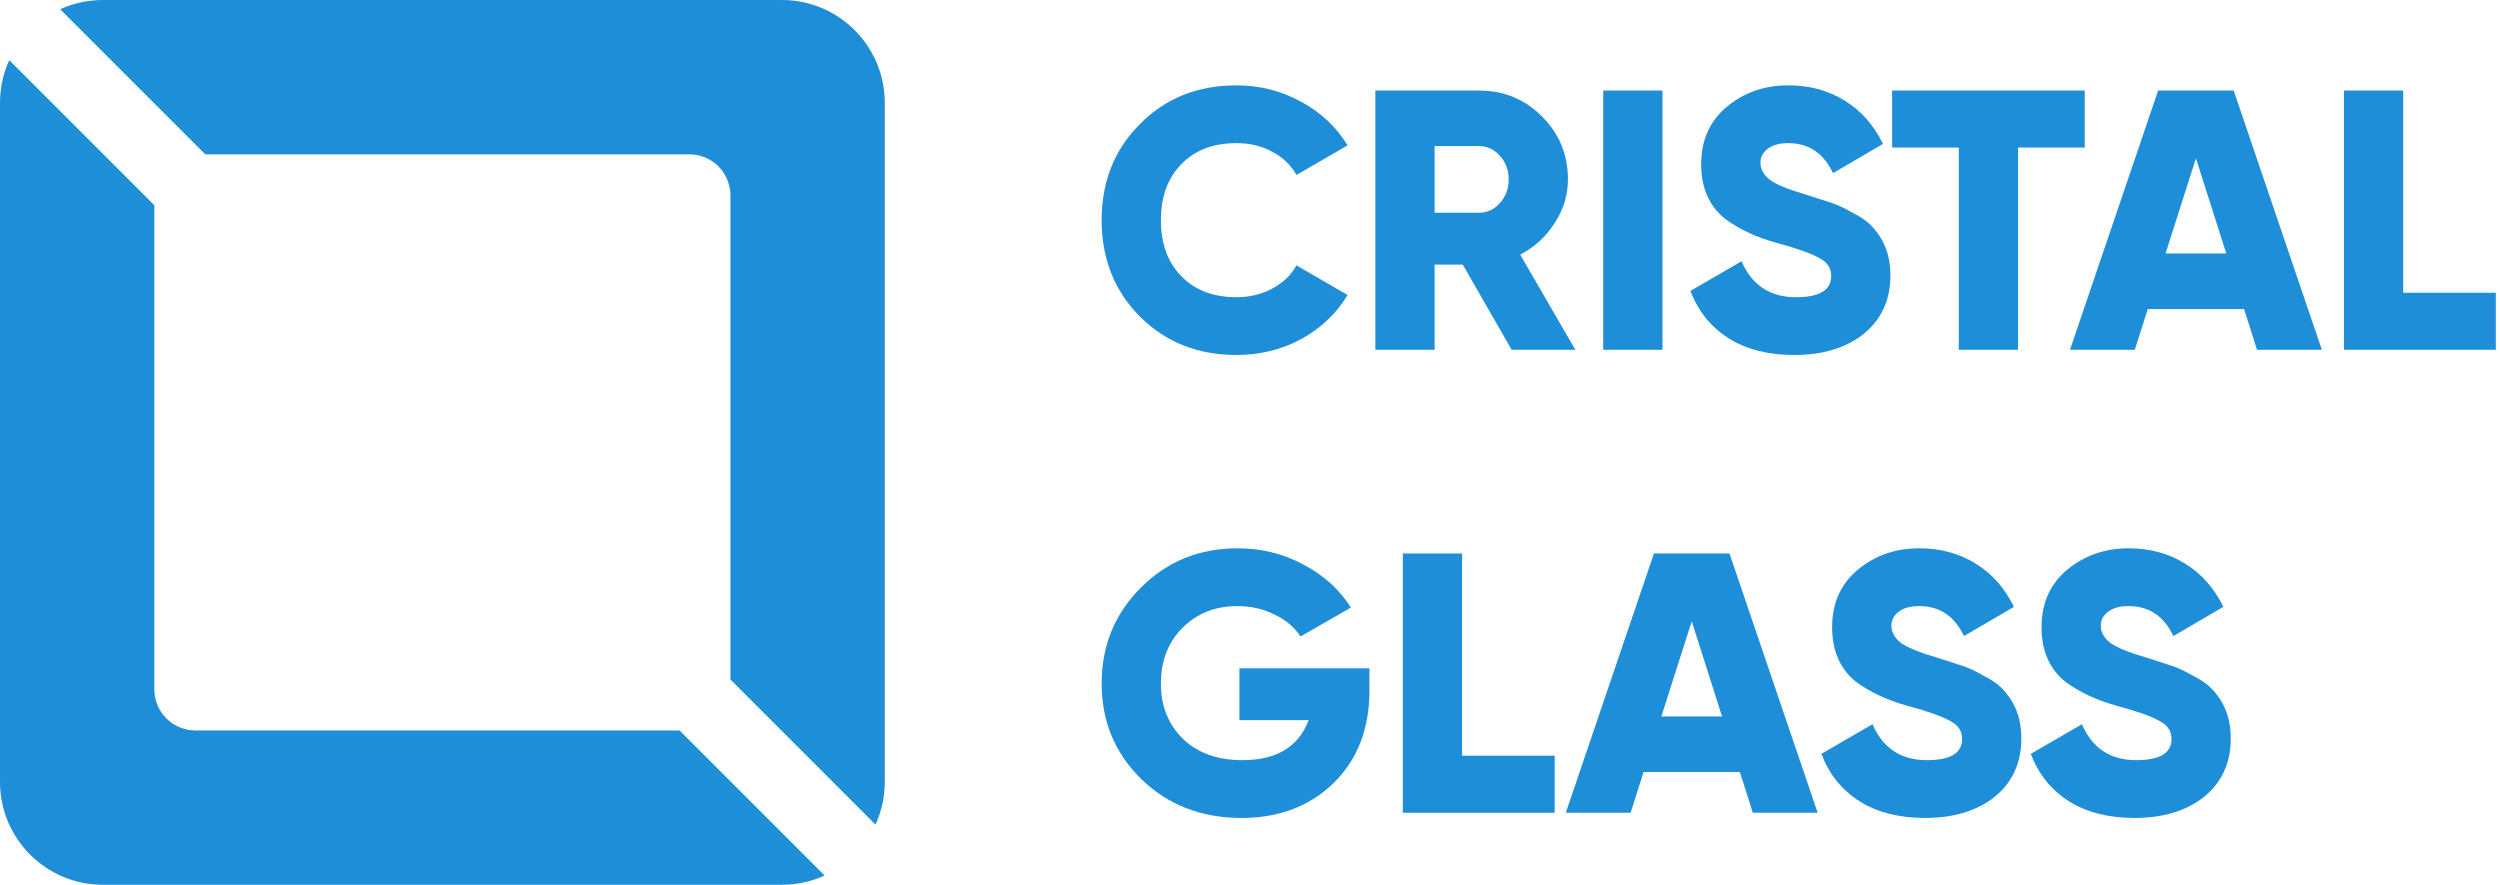
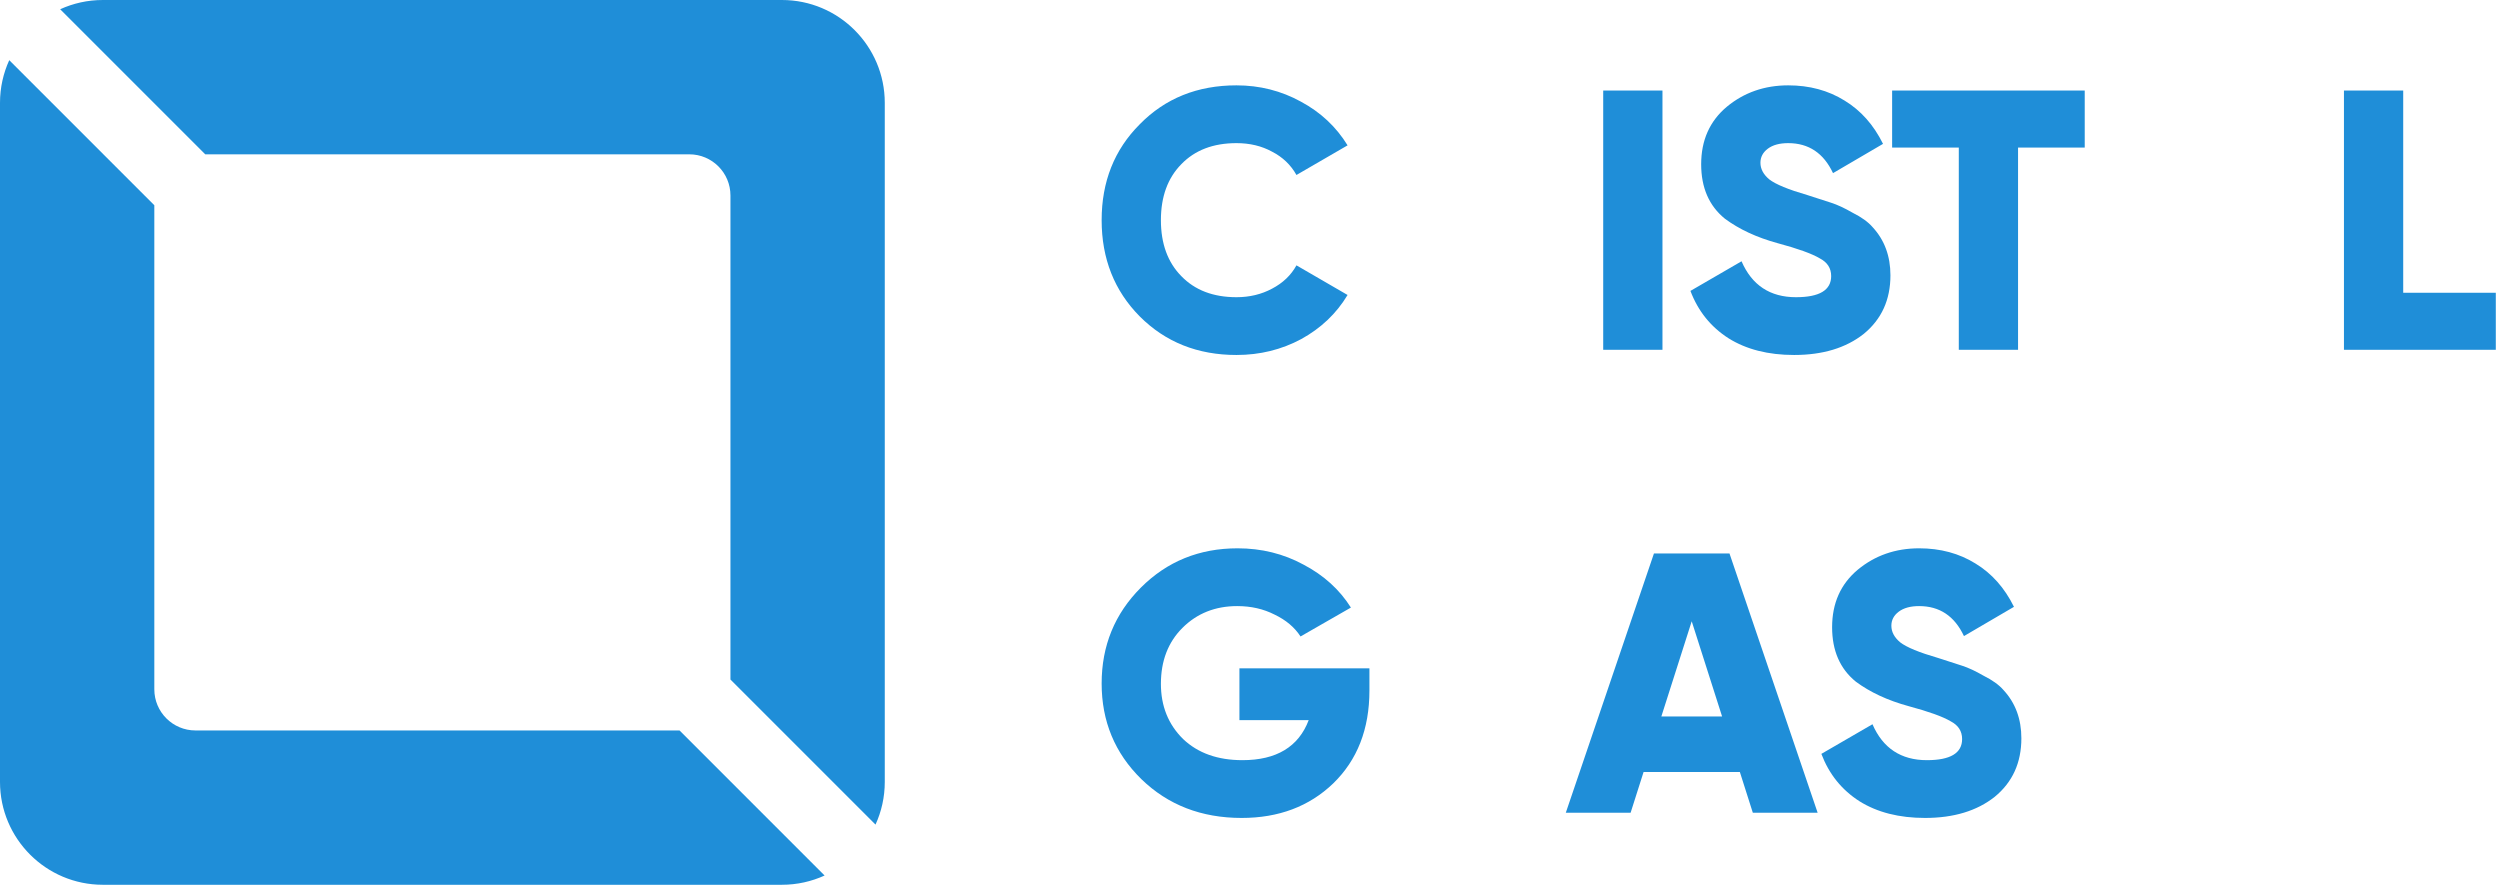
<svg xmlns="http://www.w3.org/2000/svg" width="243" height="86" viewBox="0 0 243 86" fill="none">
  <path fill-rule="evenodd" clip-rule="evenodd" d="M0.899 5.849C0.322 7.114 0 8.519 0 10V76C0 81.523 4.477 86 10 86H76C77.481 86 78.886 85.678 80.151 85.1L66.05 71H19C16.791 71 15 69.209 15 67V19.95L0.899 5.849ZM71 66.05V19C71 16.791 69.209 15 67 15H19.95L5.849 0.899C7.114 0.322 8.519 0 10 0H76C81.523 0 86 4.477 86 10V76C86 77.481 85.678 78.886 85.1 80.151L71 66.05Z" fill="#1F8ED8" />
-   <path d="M207.472 79.504C204.952 79.504 202.828 78.964 201.1 77.884C199.372 76.78 198.136 75.244 197.392 73.276L202.36 70.396C203.368 72.724 205.132 73.888 207.652 73.888C209.932 73.888 211.072 73.204 211.072 71.836C211.072 71.068 210.7 70.492 209.956 70.108C209.188 69.652 207.82 69.16 205.852 68.632C203.836 68.08 202.132 67.288 200.74 66.256C199.204 65.008 198.436 63.244 198.436 60.964C198.436 58.636 199.264 56.776 200.92 55.384C202.6 53.992 204.592 53.296 206.896 53.296C208.96 53.296 210.784 53.788 212.368 54.772C213.952 55.732 215.2 57.136 216.112 58.984L211.252 61.828C210.34 59.884 208.888 58.912 206.896 58.912C206.056 58.912 205.396 59.092 204.916 59.452C204.436 59.812 204.196 60.268 204.196 60.82C204.196 61.42 204.484 61.96 205.06 62.44C205.684 62.92 206.908 63.424 208.732 63.952L211.072 64.708C211.672 64.9 212.368 65.224 213.16 65.68C214.024 66.112 214.672 66.58 215.104 67.084C216.256 68.332 216.832 69.892 216.832 71.764C216.832 74.14 215.968 76.036 214.24 77.452C212.512 78.82 210.256 79.504 207.472 79.504Z" fill="#1F8ED8" />
  <path d="M187.117 79.504C184.597 79.504 182.473 78.964 180.745 77.884C179.017 76.78 177.781 75.244 177.037 73.276L182.005 70.396C183.013 72.724 184.777 73.888 187.297 73.888C189.577 73.888 190.717 73.204 190.717 71.836C190.717 71.068 190.345 70.492 189.601 70.108C188.833 69.652 187.465 69.16 185.497 68.632C183.481 68.08 181.777 67.288 180.385 66.256C178.849 65.008 178.081 63.244 178.081 60.964C178.081 58.636 178.909 56.776 180.565 55.384C182.245 53.992 184.237 53.296 186.541 53.296C188.605 53.296 190.429 53.788 192.013 54.772C193.597 55.732 194.845 57.136 195.757 58.984L190.897 61.828C189.985 59.884 188.533 58.912 186.541 58.912C185.701 58.912 185.041 59.092 184.561 59.452C184.081 59.812 183.841 60.268 183.841 60.82C183.841 61.42 184.129 61.96 184.705 62.44C185.329 62.92 186.553 63.424 188.377 63.952L190.717 64.708C191.317 64.9 192.013 65.224 192.805 65.68C193.669 66.112 194.317 66.58 194.749 67.084C195.901 68.332 196.477 69.892 196.477 71.764C196.477 74.14 195.613 76.036 193.885 77.452C192.157 78.82 189.901 79.504 187.117 79.504Z" fill="#1F8ED8" />
  <path d="M176.675 79H170.375L169.115 75.04H159.755L158.495 79H152.195L160.763 53.8H168.107L176.675 79ZM164.435 60.388L161.483 69.64H167.387L164.435 60.388Z" fill="#1F8ED8" />
-   <path d="M142.115 53.8V73.456H151.115V79H136.355V53.8H142.115Z" fill="#1F8ED8" />
  <path d="M120.472 64.96H133.108V67.12C133.108 70.864 131.932 73.876 129.58 76.156C127.252 78.388 124.288 79.504 120.688 79.504C116.776 79.504 113.524 78.244 110.932 75.724C108.364 73.204 107.08 70.108 107.08 66.436C107.08 62.764 108.352 59.656 110.896 57.112C113.44 54.568 116.572 53.296 120.292 53.296C122.62 53.296 124.756 53.824 126.7 54.88C128.668 55.912 130.204 57.304 131.308 59.056L126.412 61.864C125.836 60.976 124.996 60.268 123.892 59.74C122.812 59.188 121.6 58.912 120.256 58.912C118.12 58.912 116.344 59.62 114.928 61.036C113.536 62.428 112.84 64.24 112.84 66.472C112.84 68.632 113.56 70.42 115 71.836C116.44 73.204 118.36 73.888 120.76 73.888C124.072 73.888 126.22 72.592 127.204 70H120.472V64.96Z" fill="#1F8ED8" />
  <path d="M233.592 8.8V28.456H242.592V34H227.832V8.8H233.592Z" fill="#1F8ED8" />
-   <path d="M225.683 34H219.383L218.123 30.04H208.763L207.503 34H201.203L209.771 8.8H217.115L225.683 34ZM213.443 15.388L210.491 24.64H216.395L213.443 15.388Z" fill="#1F8ED8" />
  <path d="M183.915 8.8H202.635V14.344H196.155V34H190.395V14.344H183.915V8.8Z" fill="#1F8ED8" />
  <path d="M174.39 34.504C171.87 34.504 169.746 33.964 168.018 32.884C166.29 31.78 165.054 30.244 164.31 28.276L169.278 25.396C170.286 27.724 172.05 28.888 174.57 28.888C176.85 28.888 177.99 28.204 177.99 26.836C177.99 26.068 177.618 25.492 176.874 25.108C176.106 24.652 174.738 24.16 172.77 23.632C170.754 23.08 169.05 22.288 167.658 21.256C166.122 20.008 165.354 18.244 165.354 15.964C165.354 13.636 166.182 11.776 167.838 10.384C169.518 8.992 171.51 8.296 173.814 8.296C175.878 8.296 177.702 8.788 179.286 9.772C180.87 10.732 182.118 12.136 183.03 13.984L178.17 16.828C177.258 14.884 175.806 13.912 173.814 13.912C172.974 13.912 172.314 14.092 171.834 14.452C171.354 14.812 171.114 15.268 171.114 15.82C171.114 16.42 171.402 16.96 171.978 17.44C172.602 17.92 173.826 18.424 175.65 18.952L177.99 19.708C178.59 19.9 179.286 20.224 180.078 20.68C180.942 21.112 181.59 21.58 182.022 22.084C183.174 23.332 183.75 24.892 183.75 26.764C183.75 29.14 182.886 31.036 181.158 32.452C179.43 33.82 177.174 34.504 174.39 34.504Z" fill="#1F8ED8" />
  <path d="M155.832 34V8.8H161.592V34H155.832Z" fill="#1F8ED8" />
-   <path d="M153.124 34H146.932L142.18 25.72H139.444V34H133.684V8.8H143.764C146.164 8.8 148.204 9.64 149.884 11.32C151.564 13 152.404 15.04 152.404 17.44C152.404 18.952 151.972 20.368 151.108 21.688C150.268 23.008 149.152 24.028 147.76 24.748L153.124 34ZM143.764 14.2H139.444V20.68H143.764C144.556 20.68 145.228 20.368 145.78 19.744C146.356 19.12 146.644 18.352 146.644 17.44C146.644 16.528 146.356 15.76 145.78 15.136C145.228 14.512 144.556 14.2 143.764 14.2Z" fill="#1F8ED8" />
  <path d="M120.184 34.504C116.416 34.504 113.284 33.256 110.788 30.76C108.316 28.264 107.08 25.144 107.08 21.4C107.08 17.656 108.316 14.548 110.788 12.076C113.26 9.556 116.392 8.296 120.184 8.296C122.44 8.296 124.528 8.824 126.448 9.88C128.368 10.912 129.88 12.328 130.984 14.128L126.016 17.008C125.464 16.024 124.672 15.268 123.64 14.74C122.632 14.188 121.48 13.912 120.184 13.912C117.928 13.912 116.14 14.596 114.82 15.964C113.5 17.308 112.84 19.12 112.84 21.4C112.84 23.68 113.5 25.492 114.82 26.836C116.14 28.204 117.928 28.888 120.184 28.888C121.456 28.888 122.608 28.612 123.64 28.06C124.696 27.508 125.488 26.752 126.016 25.792L130.984 28.672C129.904 30.472 128.404 31.9 126.484 32.956C124.564 33.988 122.464 34.504 120.184 34.504Z" fill="#1F8ED8" />
</svg>